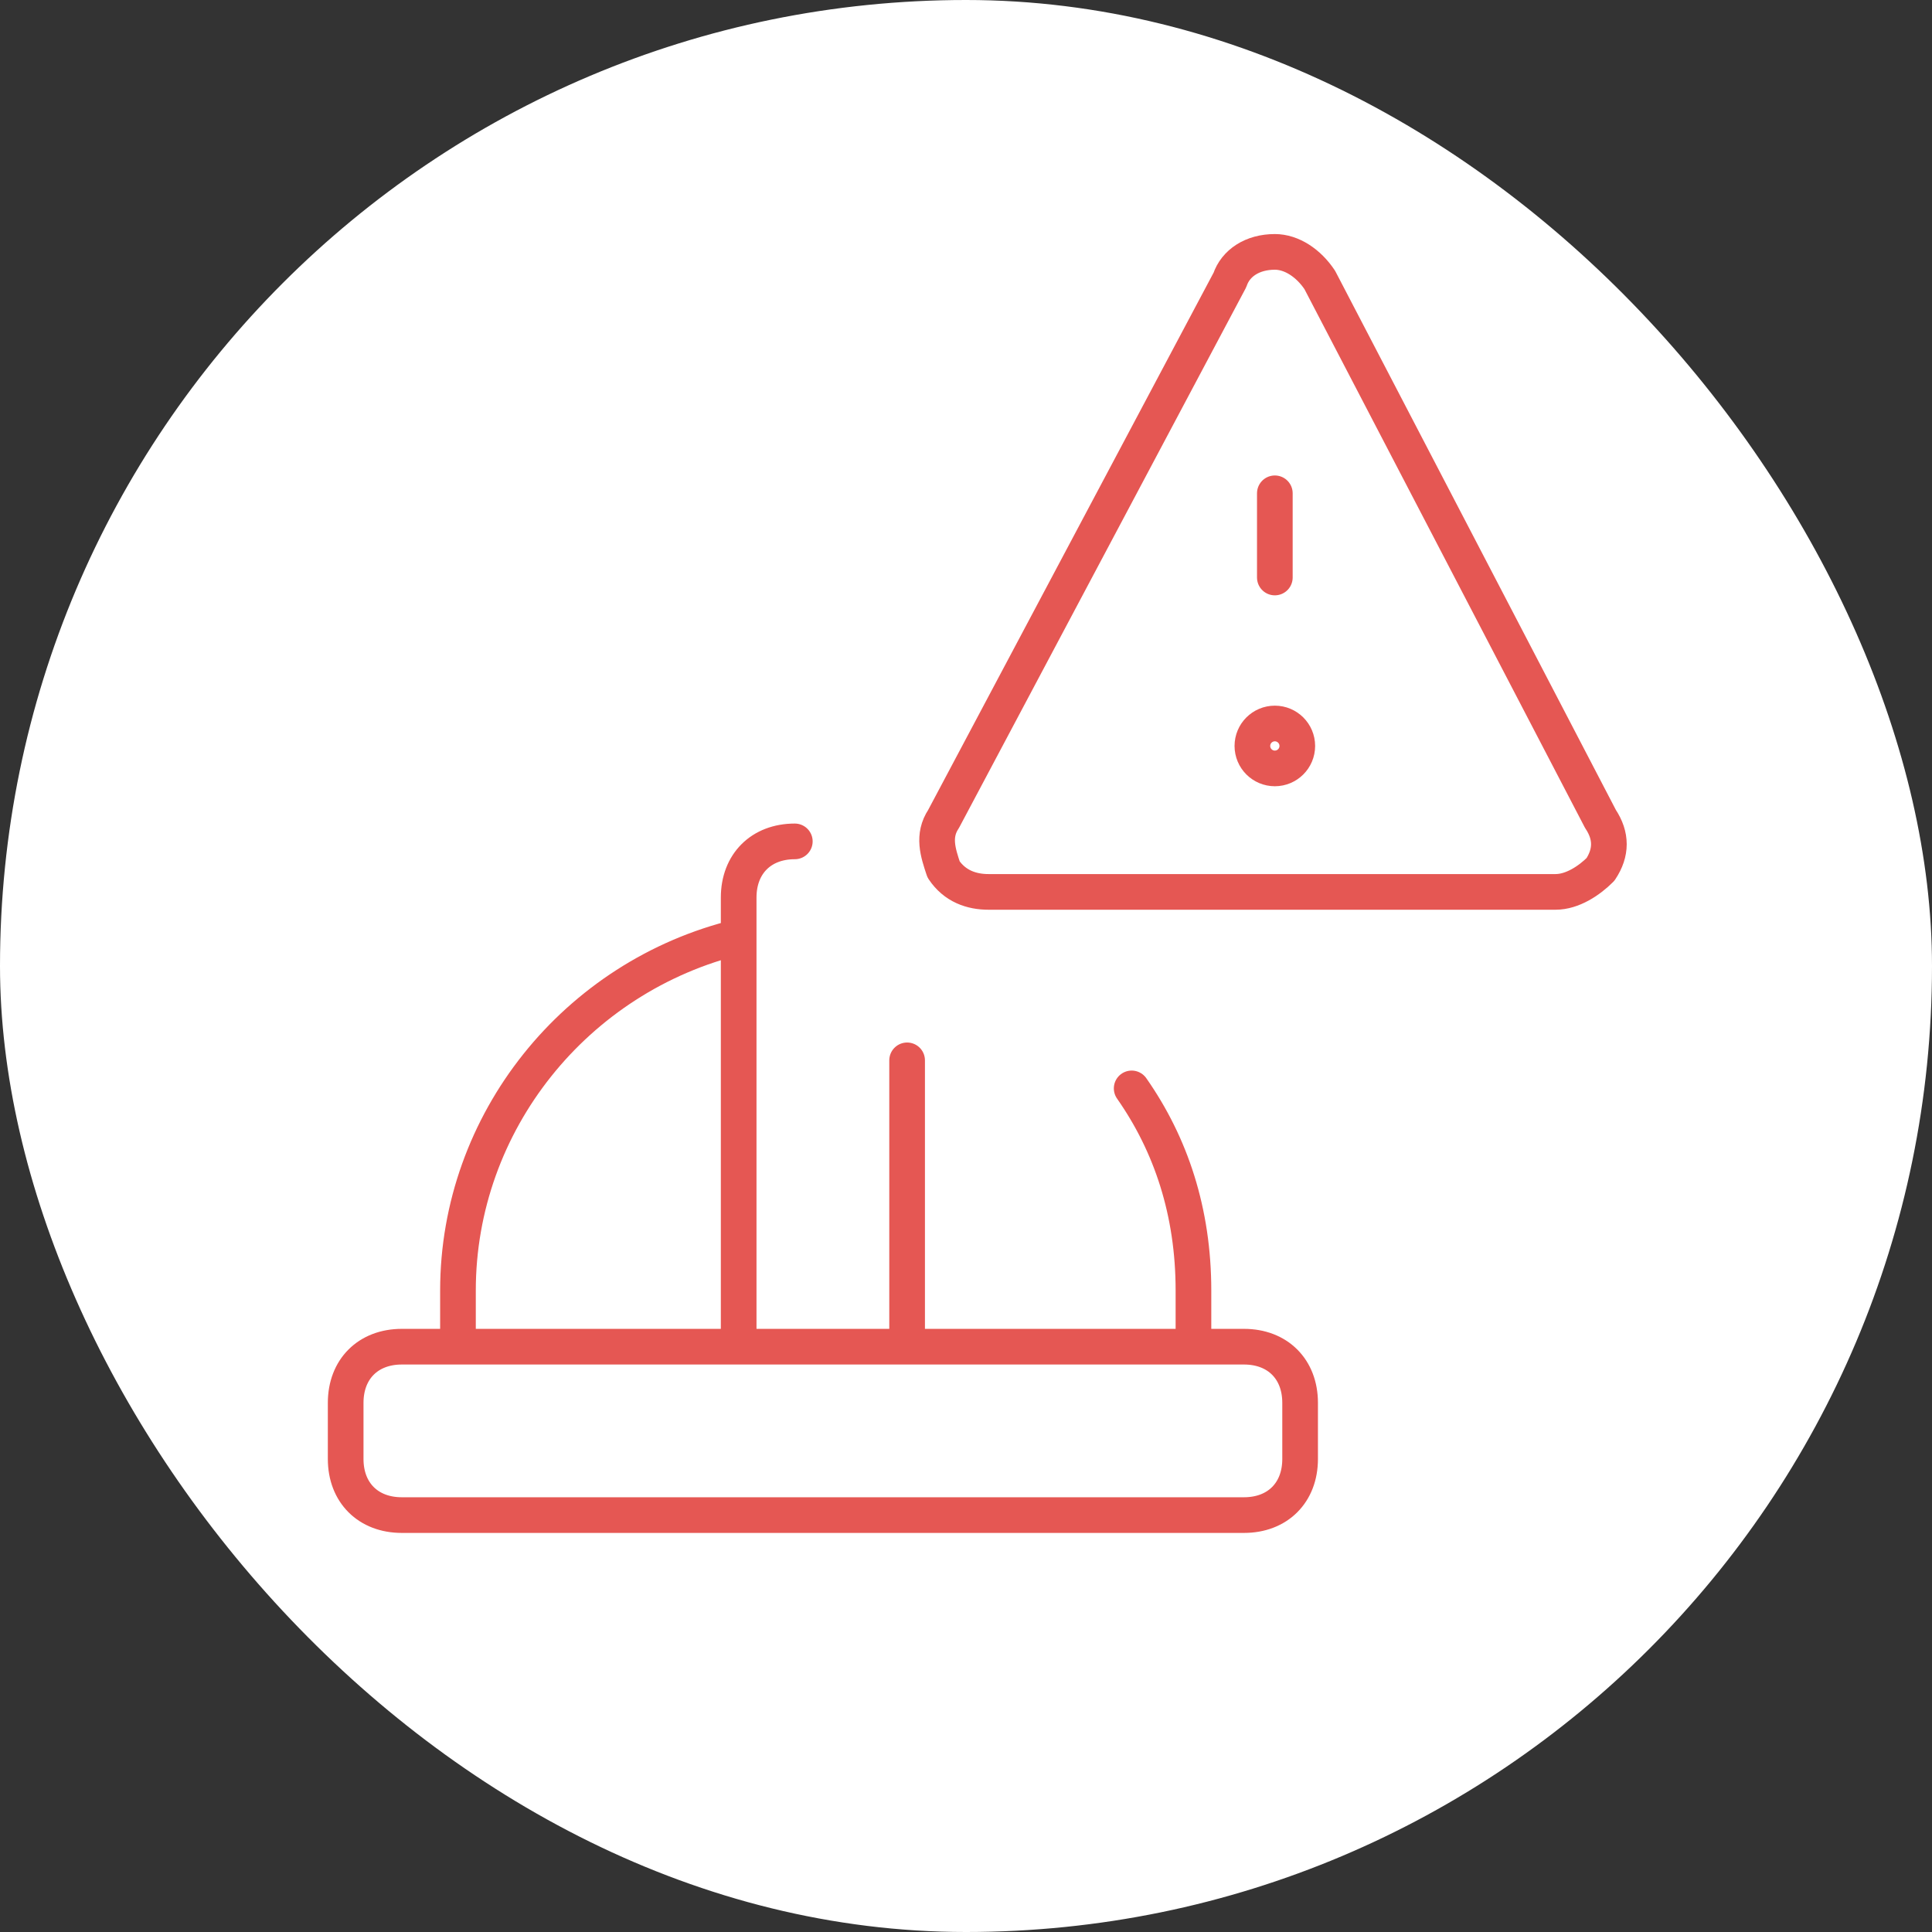
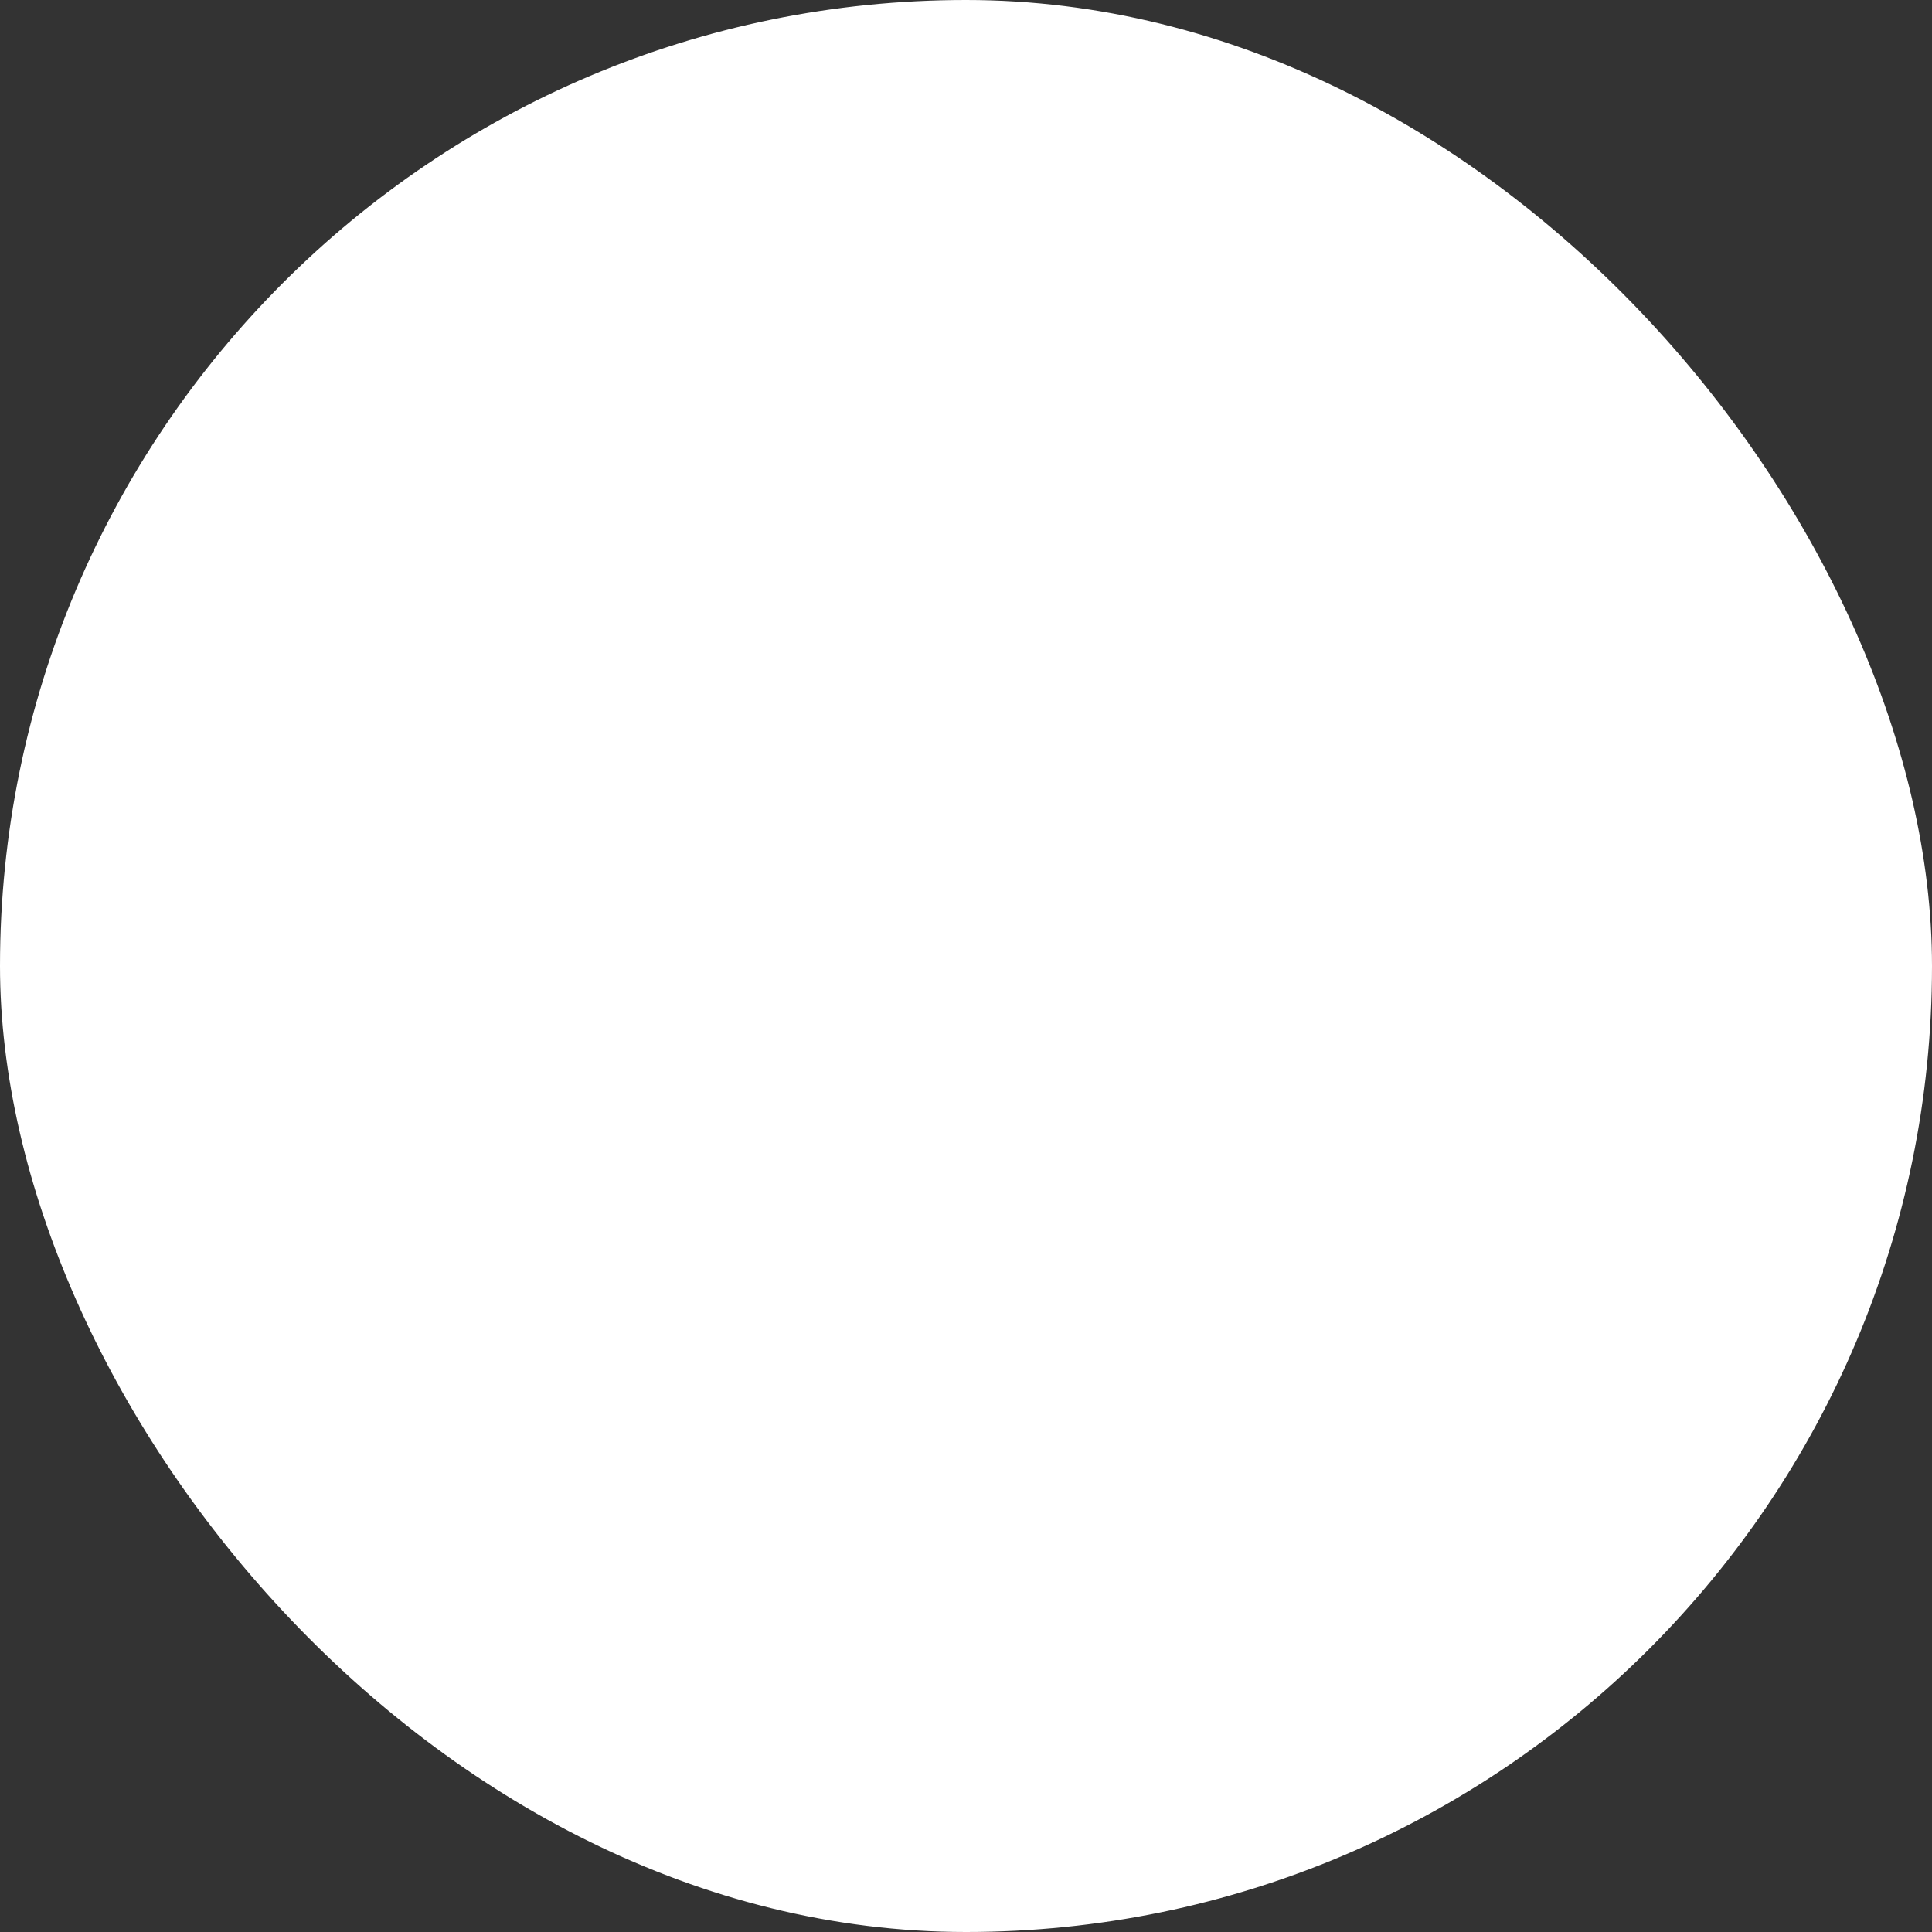
<svg xmlns="http://www.w3.org/2000/svg" width="48" height="48" viewBox="0 0 48 48" fill="none">
  <rect x="0" y="0" width="48" height="48" fill="#333333" stroke="none" />
  <rect width="48" height="48" rx="24" fill="white" />
-   <path d="M28.116 27.041C29.093 28.436 29.651 30.11 29.651 32.063V33.458M22.537 26.344V33.458M18.352 33.458V22.299C18.352 21.462 18.91 20.904 19.747 20.904M18.352 23.275C14.307 24.252 11.378 27.878 11.378 32.063V33.458M31.673 14.348V12.256M32.301 36.248C32.301 37.084 31.743 37.642 30.906 37.642H9.983C9.146 37.642 8.588 37.084 8.588 36.248V34.853C8.588 34.016 9.146 33.458 9.983 33.458H30.906C31.743 33.458 32.301 34.016 32.301 34.853V36.248ZM31.673 19.091C31.365 19.091 31.115 18.841 31.115 18.533C31.115 18.224 31.365 17.975 31.673 17.975C31.981 17.975 32.231 18.224 32.231 18.533C32.231 18.841 31.981 19.091 31.673 19.091ZM32.789 6.955C32.51 6.537 32.092 6.258 31.673 6.258C31.115 6.258 30.697 6.537 30.557 6.955L23.443 20.346C23.164 20.765 23.304 21.183 23.443 21.601C23.722 22.02 24.141 22.159 24.559 22.159H38.647C39.066 22.159 39.484 21.88 39.763 21.601C40.042 21.183 40.042 20.765 39.763 20.346L32.789 6.955Z" stroke="#E55753" stroke-width="0.886" stroke-linecap="round" stroke-linejoin="round" />
</svg>